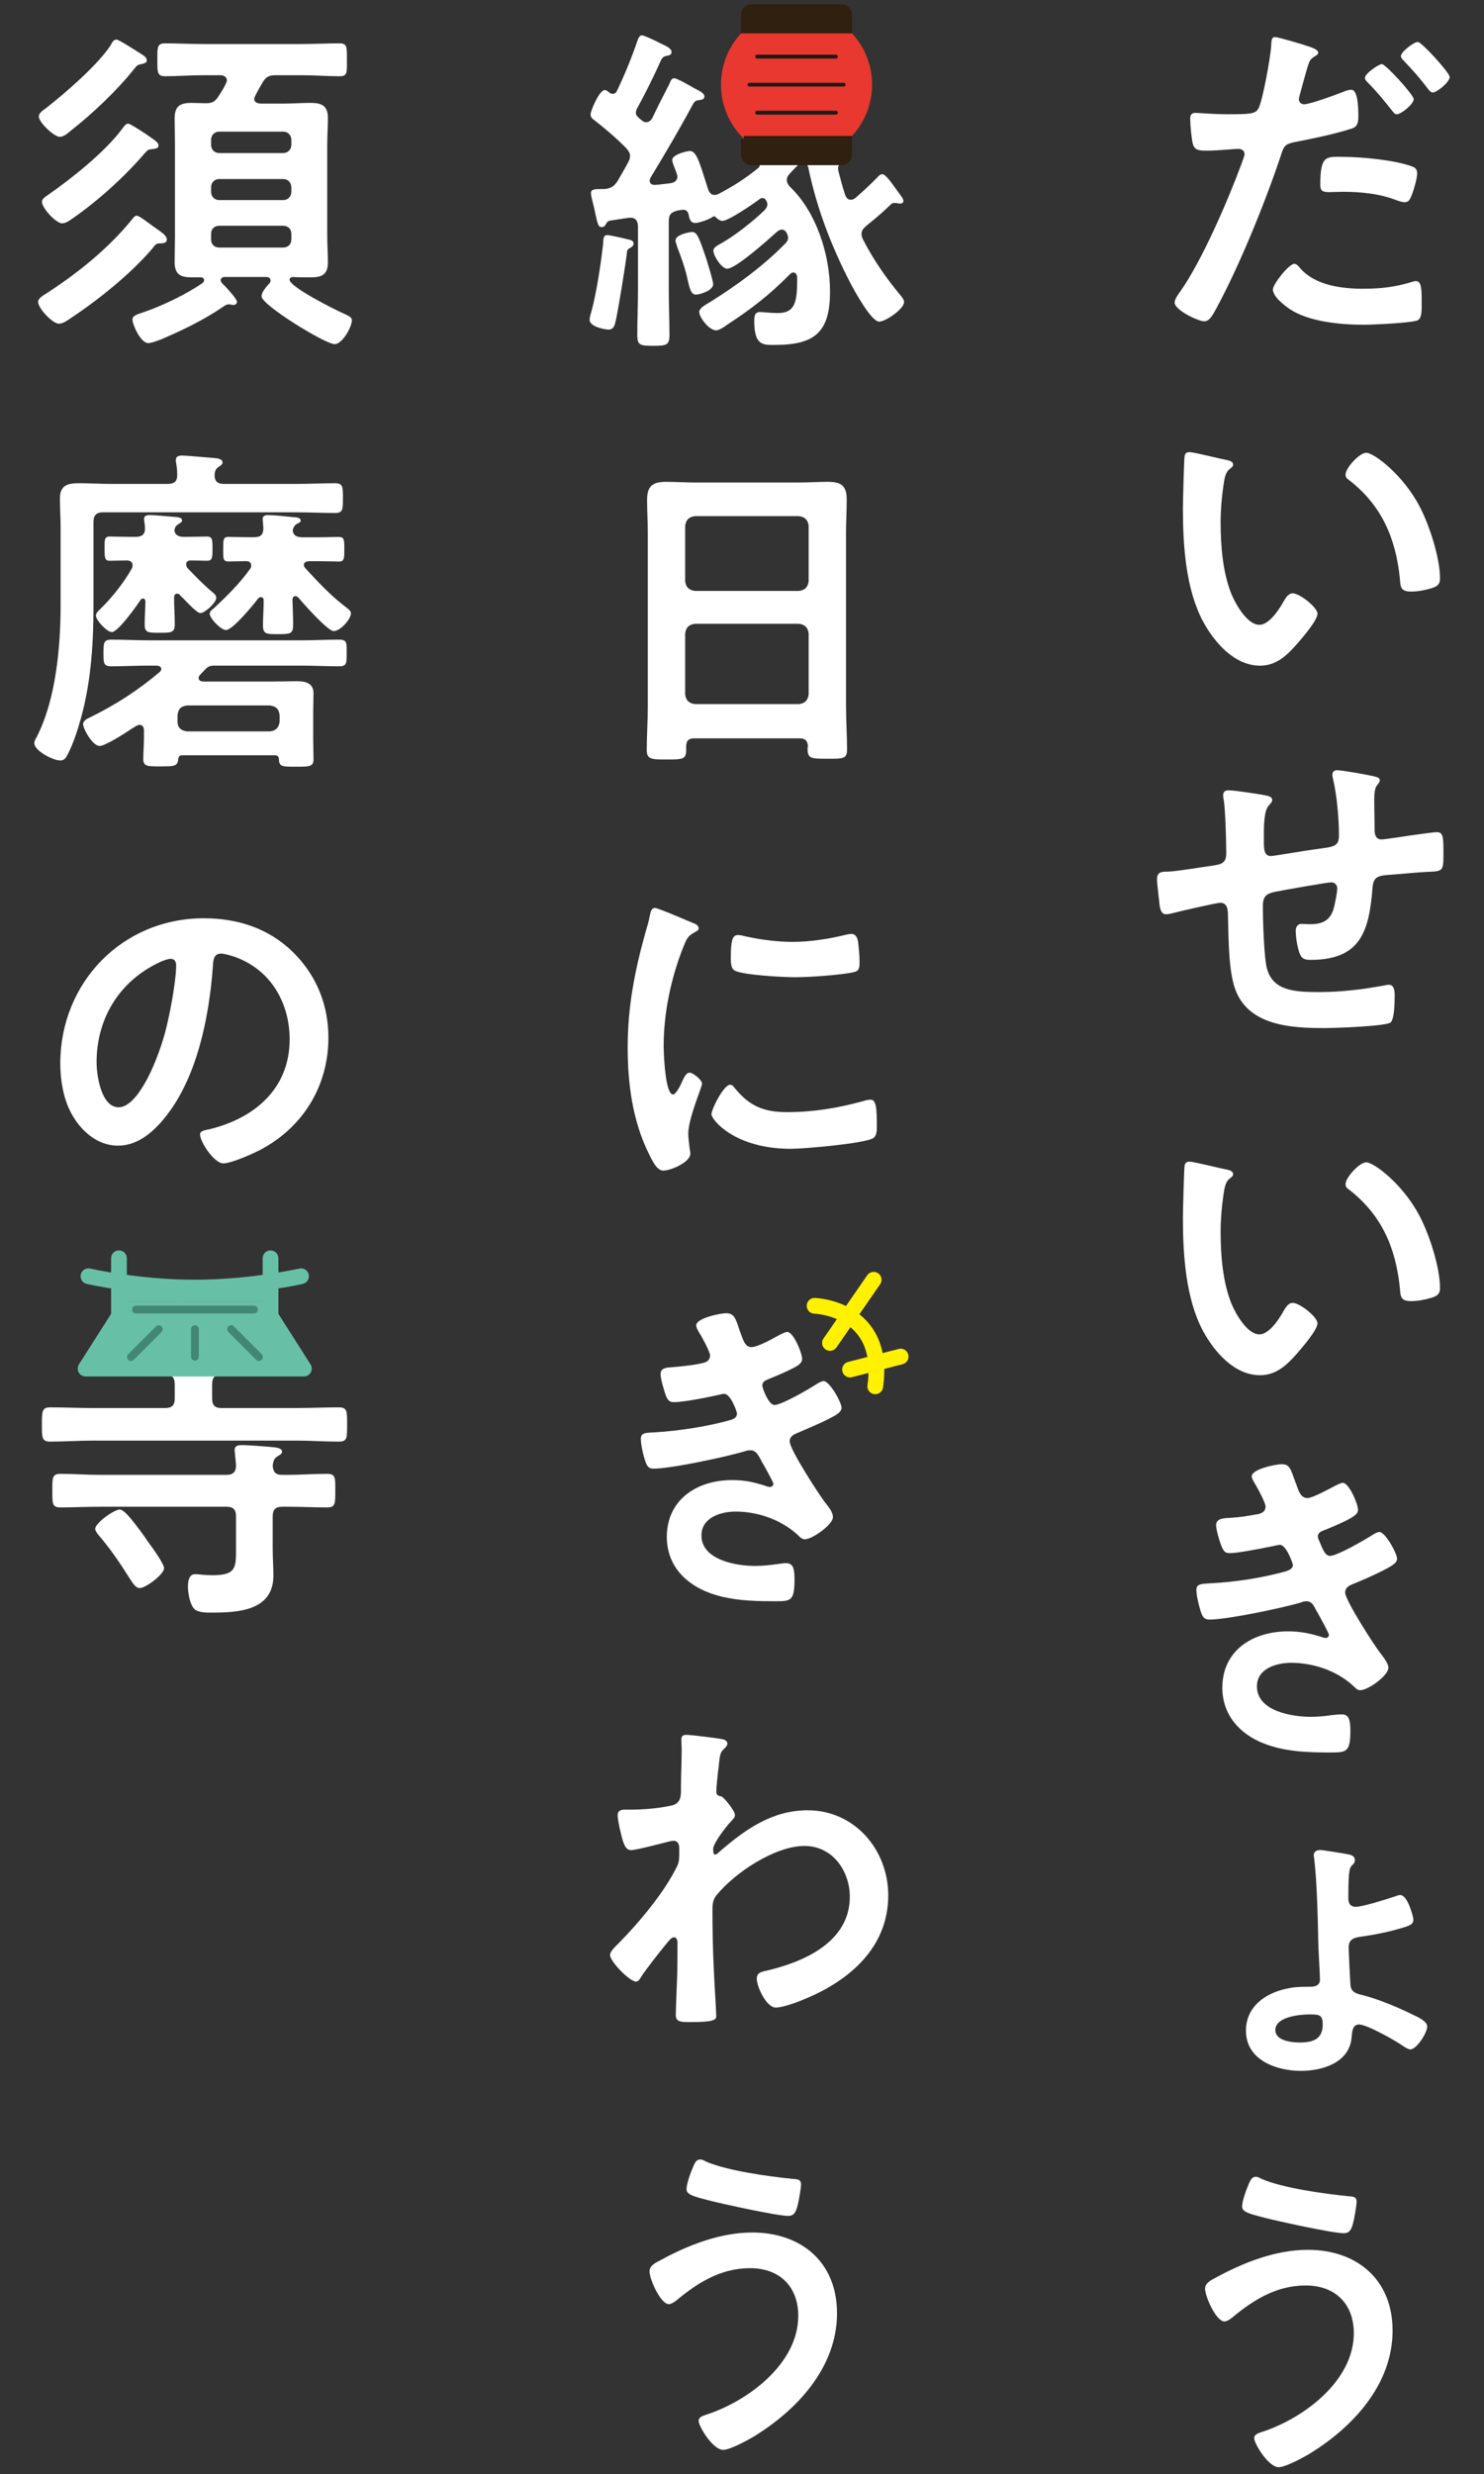
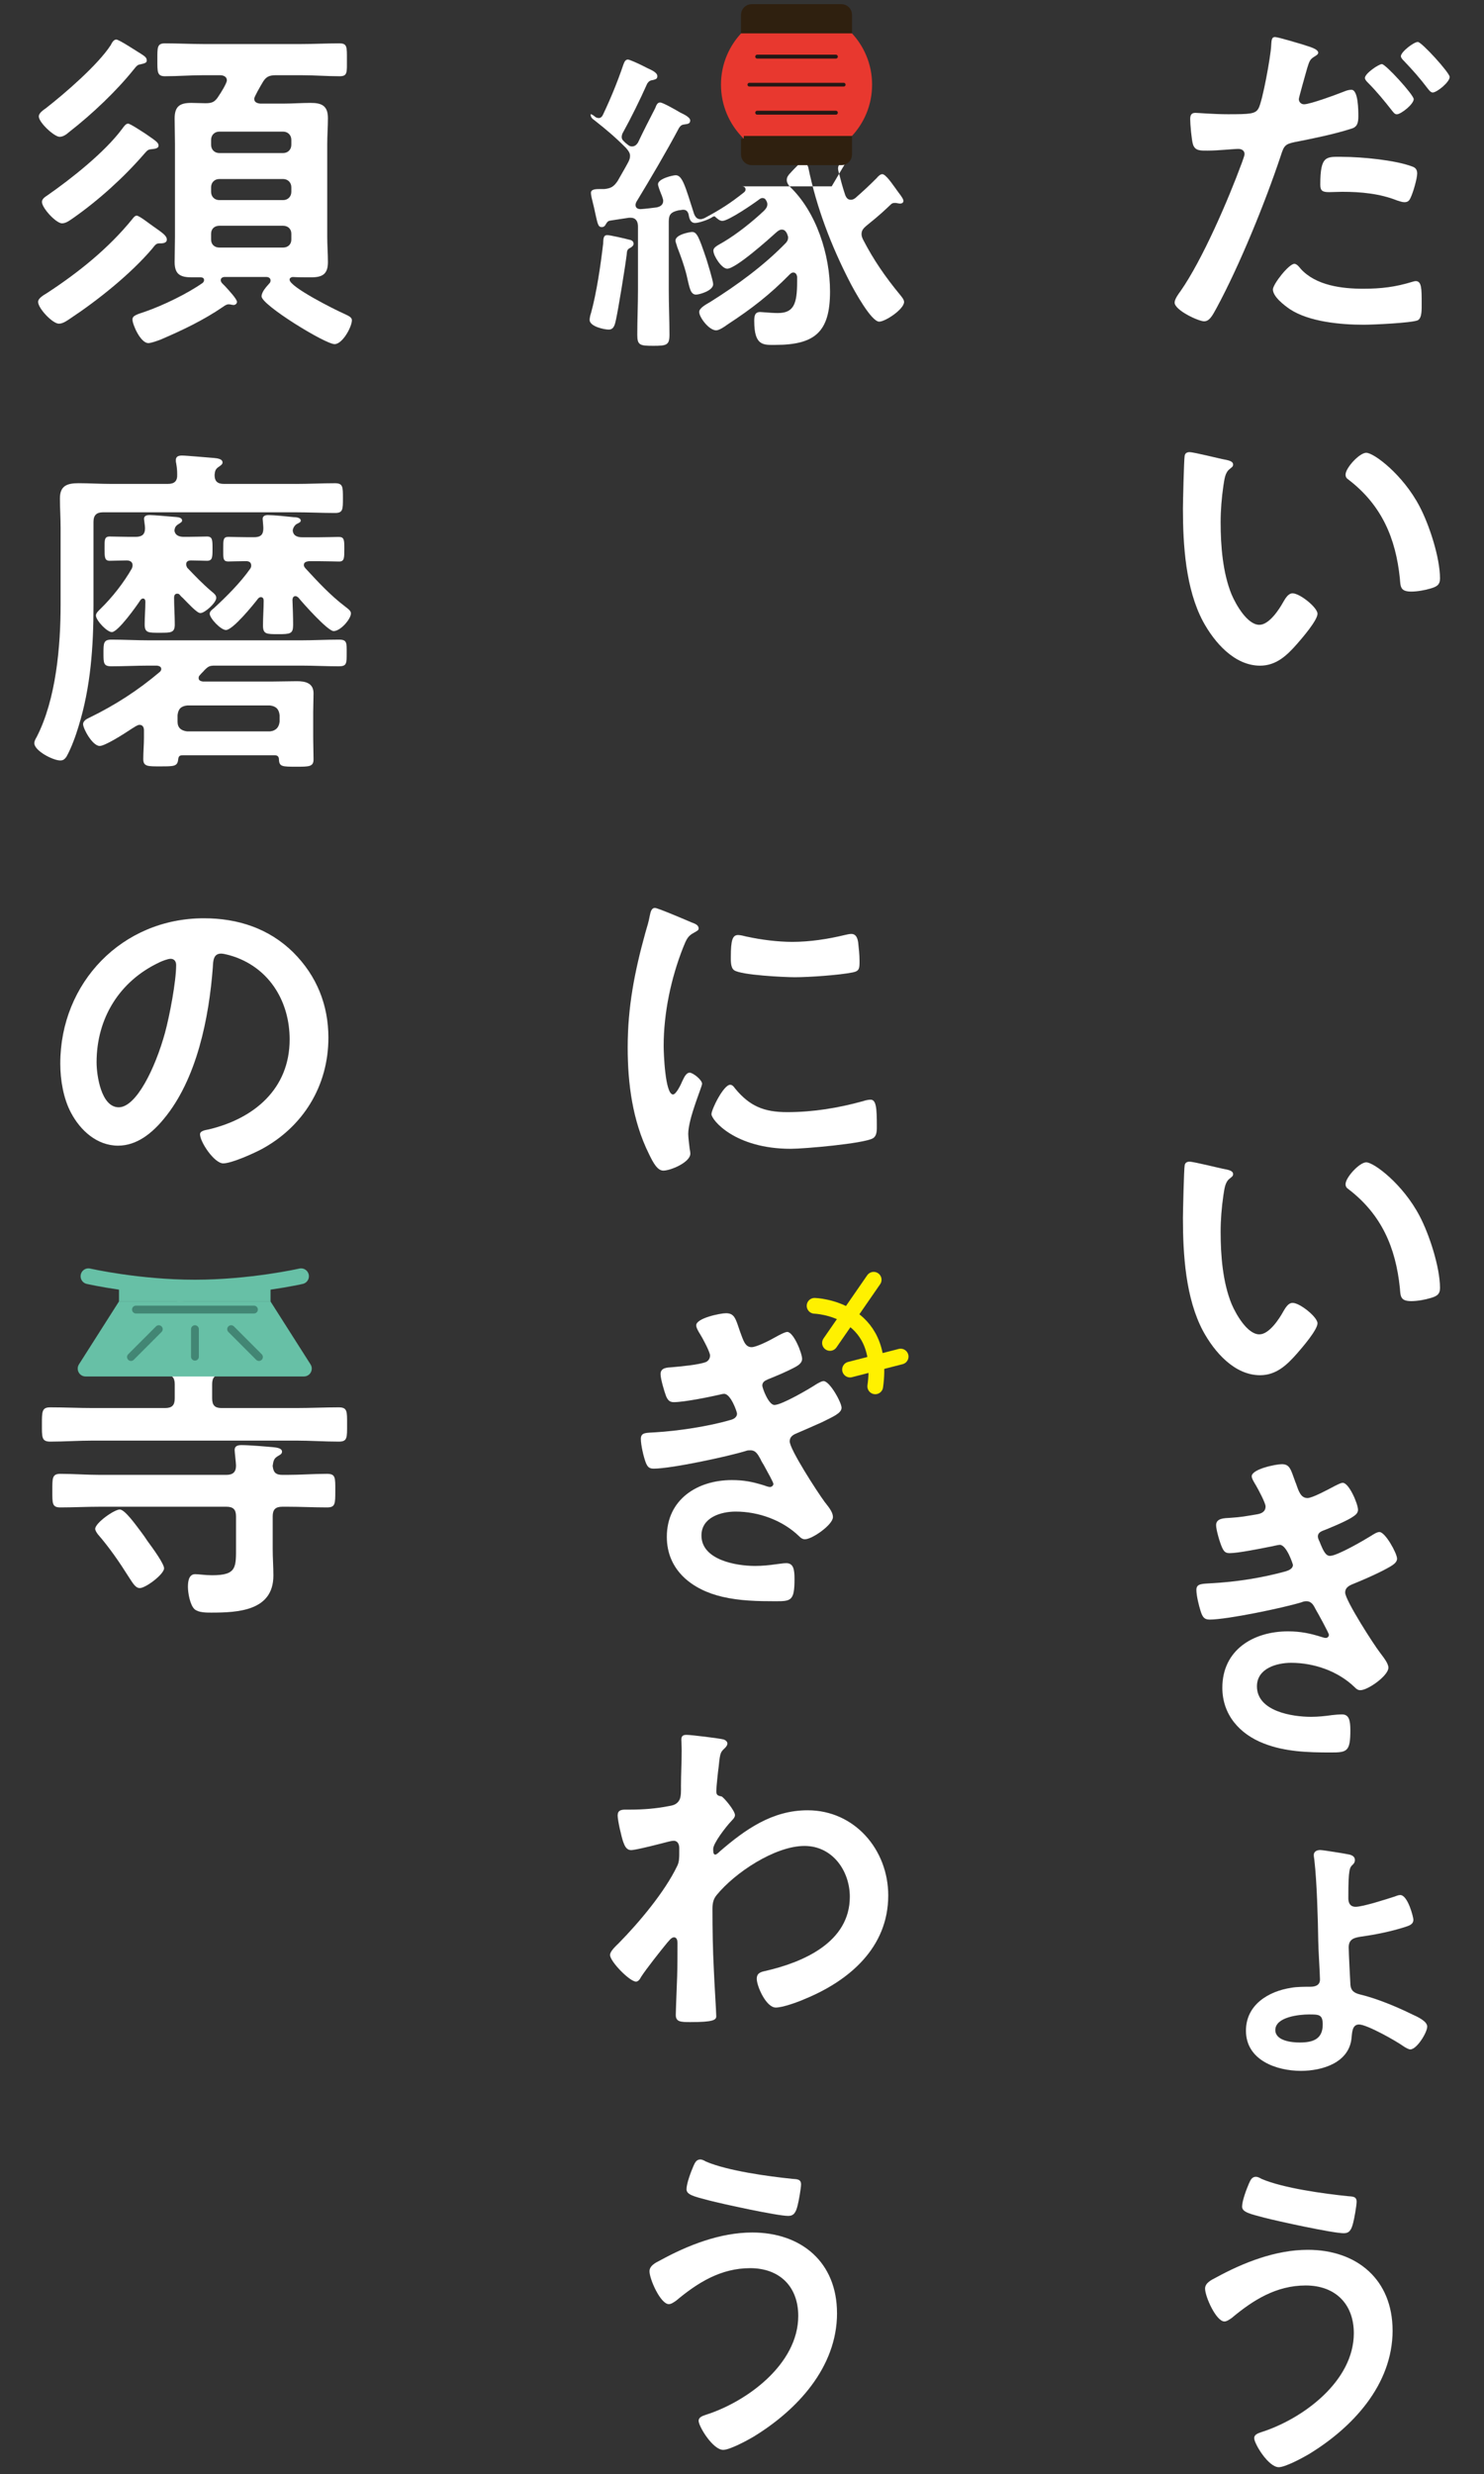
<svg xmlns="http://www.w3.org/2000/svg" id="_レイヤー_2" data-name="レイヤー 2" viewBox="0 0 535 891.57">
  <rect x="0" y="0" width="535" height="891.57" fill="#333333" stroke="none" />
  <defs>
    <style>
      .cls-1, .cls-2, .cls-3, .cls-4, .cls-5, .cls-6 {
        fill: none;
      }

      .cls-2 {
        stroke-width: 1.42px;
      }

      .cls-2, .cls-3 {
        stroke: #231815;
      }

      .cls-2, .cls-3, .cls-4, .cls-7, .cls-8, .cls-5, .cls-6 {
        stroke-linecap: round;
      }

      .cls-2, .cls-3, .cls-4, .cls-8 {
        stroke-miterlimit: 10;
      }

      .cls-9 {
        fill: #67c0a6;
      }

      .cls-10 {
        fill: #fff;
      }

      .cls-11 {
        fill: #e8382f;
      }

      .cls-3 {
        stroke-width: 1.34px;
      }

      .cls-4 {
        stroke: #fff100;
      }

      .cls-4, .cls-5 {
        stroke-width: 5.67px;
      }

      .cls-7 {
        fill: #2d6557;
      }

      .cls-7, .cls-5, .cls-6 {
        stroke-linejoin: round;
      }

      .cls-7, .cls-6 {
        stroke: #428674;
        stroke-width: 2.83px;
      }

      .cls-8 {
        fill: #2f200f;
        stroke: #2f200f;
        stroke-width: 2px;
      }

      .cls-5 {
        stroke: #67c0a6;
      }
    </style>
  </defs>
  <g id="_レイヤー_7" data-name="レイヤー 7">
    <rect class="cls-1" width="535" height="891.57" />
  </g>
  <g id="_整理イラスト" data-name="整理イラスト">
    <g>
      <g>
        <path class="cls-10" d="m470.62,16.37c1.12.37,4.61,1.25,4.61,2.62,0,.62-.75,1-1.12,1.25-1.87,1.12-2,1.62-2.87,4.37-.37,1.37-2.99,10.48-2.99,11.1,0,1.12.87,1.87,1.87,1.87,2.25,0,11.97-3.62,14.47-4.61.87-.37,1.75-.62,2.62-.62,2.49,0,2.49,7.61,2.49,9.48,0,2.12-.25,3.87-2.37,4.49-6.11,2-14.09,3.62-20.46,4.86-3.62.75-3.99,1.37-5.11,4.86-5.61,16.84-14.84,39.54-23.2,55-1.62,2.99-2.62,4.74-4.49,4.74-2,0-10.6-3.99-10.6-6.74,0-1.25,1.37-3.12,2.12-4.12,7.86-11.23,17.21-32.93,22.08-46.15.25-.75,1-2.62,1-3.24,0-1.25-1-1.87-2.25-1.87-1.75,0-7.23.62-11.1.62-2.49,0-4.49.12-5.24-2.25-.5-1.62-1-7.23-1-9.11,0-1.37.37-2.25,1.87-2.25,1.12,0,6.36.5,11.72.5,7.98,0,9.85-.12,10.98-2,1.5-2.5,4.49-19.08,4.62-22.7.12-1.87.12-3.12,1.37-3.12,1.12,0,9.35,2.49,10.98,2.99Zm-1.75,80.45c5.49,6.11,14.97,7.23,22.58,7.23,6.49,0,11.6-.62,17.71-2.5.37-.12.87-.25,1.25-.25,2.12,0,2.12,2.87,2.12,7.86,0,2.49.12,5.36-1.37,6.24-2.25,1-16.34,1.62-19.46,1.62-8.23,0-19.71-1-26.69-5.61-2-1.37-6.11-4.49-6.11-7.11,0-1.87,5.74-9.23,7.73-9.23.87,0,1.75,1.12,2.25,1.75Zm15.22-40.29c6.61,0,18.83,1.12,25.07,3.49,1.12.37,1.75,1.12,1.75,2.49,0,1.87-1.5,6.98-2.37,8.73-.5,1.12-1,1.62-2.25,1.62-.87,0-1.75-.37-2.62-.62-6.24-2.49-13.1-3.12-19.83-3.12-1.62,0-3.12.12-4.74.12-2.49,0-3.12-.62-3.12-2.74,0-10.73,2.25-9.98,8.11-9.98Zm25.57-20.83c0,1.87-4.61,5.49-6.11,5.49-.75,0-1.25-.75-1.75-1.37-2.74-3.49-5.49-6.86-8.61-9.98-.37-.37-1.12-1.12-1.12-1.75,0-1.62,4.99-4.99,6.11-4.99,1.37,0,11.47,11.1,11.47,12.6Zm12.97-7.98c0,1.87-4.61,5.61-6.11,5.61-.75,0-1.37-.87-1.87-1.5-2.62-3.49-5.49-6.73-8.61-9.98-.37-.37-1-1-1-1.62,0-1.5,4.61-5.11,6.11-5.11,1.37,0,11.47,11.1,11.47,12.6Z" />
        <path class="cls-10" d="m441.81,165.66c1,.25,2.74.5,2.74,1.75,0,.75-.5,1-1.25,1.62-1.75,1.37-1.87,3.87-2.25,5.99-.62,4.37-1,8.73-1,13.22,0,8.36.75,18.21,3.99,26.07,1.5,3.49,5.61,10.85,9.98,10.85,3.49,0,7.11-5.49,8.61-8.23.75-1.25,1.75-3.12,3.37-3.12,2.62,0,8.98,5.11,8.98,7.36,0,2.37-5.61,8.86-7.36,10.85-3.62,4.12-7.48,7.86-13.35,7.86-9.23,0-16.46-8.36-20.58-15.96-6.24-11.72-7.23-27.44-7.23-40.66,0-2,.37-17.84.62-18.96.12-1,.87-1.37,1.75-1.37,1.62,0,10.85,2.37,12.97,2.74Zm50.76-2.49c2.74,0,13.22,7.86,19.21,19.33,3.49,6.61,7.36,18.46,7.36,25.94,0,2.37-1.25,2.99-3.37,3.62-2,.62-4.86,1.12-6.98,1.12-3.99,0-3.87-1.75-4.12-4.74-1.5-14.59-6.61-26.44-18.46-35.55-.75-.5-1.12-1-1.12-1.87,0-2.37,4.99-7.86,7.48-7.86Z" />
-         <path class="cls-10" d="m457.03,286.77c.75.25,1.62.62,1.62,1.5,0,.75-.75,1.5-1.25,2-1.62,1.87-1.75,6.49-1.75,10.1v3.37c0,1.87,0,4.74,2.49,4.74,1.12,0,13.35-2.12,15.59-2.37,6.86-1,8.98-.75,8.98-5.11,0-5.86-.75-14.59-2.12-20.21-.12-.5-.25-1.12-.25-1.62,0-1.12.75-1.62,1.75-1.62,1.62,0,10.85,1.62,12.85,2.12.87.25,2.49.37,2.49,1.5,0,.75-.75,1.5-1.12,2-1,1.37-.87,4.62-.87,6.24,0,3.24.12,6.36.12,9.6,0,1.62.37,3.49,2.49,3.49,1,0,8.36-1.12,9.98-1.37,2-.25,8.36-1.25,9.98-1.25,2.37,0,2.37,1.87,2.37,8.48,0,5.86-.5,5.61-6.49,5.86-2.25.12-5.24.37-9.35.75-6.98.62-9.35,0-9.73,4.99-1.25,15.59-4.24,25.94-22.33,25.94-1.25,0-2.37-.12-3.24-1-1.37-1.75-2.12-7.23-2.12-9.48,0-1.25.62-2.49,2-2.49,1,0,2.12.12,3.12.12,4.24,0,7.11-1.12,8.48-5.36.5-1.62,1.37-6.11,1.37-7.61,0-1.25-1-2.12-2.12-2.12-1.5,0-17.59,2.87-20.08,3.37-3.24.62-4.61,1.62-4.61,5.11,0,4.74.37,18.71,1.5,22.7,2.25,7.98,10.1,8.36,18.83,8.36,8.11,0,16.09-1,24.07-2.5.37-.12.75-.12,1.12-.12,1.75,0,2,2.24,2,3.62,0,2,0,8.73-1.5,9.98-1.87,1.37-20.46,2-23.7,2-12.6,0-28.69-.87-32.8-15.59-2-7.23-1.87-17.71-2.12-25.44,0-1.87-.37-4.12-2.74-4.12-1.37,0-15.47,3.24-17.71,3.87-.5.12-1.25.25-1.87.25-1.87,0-2.25-2-2.49-4.99-.12-.62-.12-1.37-.25-2.12-.12-1.37-.5-4.12-.5-5.49,0-2.74,1.75-2.74,3.87-2.74,3.37-.12,12.1-1.62,15.84-2.12,2.99-.5,5.24-.62,5.24-4.37,0-4.61-.25-14.72-.87-19.21-.12-.5-.25-1.25-.25-1.75,0-1.37.75-1.87,2-1.87,2.12,0,11.97,1.5,14.09,2Z" />
        <path class="cls-10" d="m441.81,421.35c1,.25,2.74.5,2.74,1.75,0,.75-.5,1-1.25,1.62-1.75,1.37-1.87,3.87-2.25,5.99-.62,4.37-1,8.73-1,13.22,0,8.36.75,18.21,3.99,26.07,1.5,3.49,5.61,10.85,9.98,10.85,3.49,0,7.11-5.49,8.61-8.23.75-1.25,1.75-3.12,3.37-3.12,2.62,0,8.98,5.11,8.98,7.36,0,2.37-5.61,8.86-7.36,10.85-3.62,4.12-7.48,7.86-13.35,7.86-9.23,0-16.46-8.36-20.58-15.96-6.24-11.72-7.23-27.44-7.23-40.66,0-2,.37-17.84.62-18.96.12-1,.87-1.37,1.75-1.37,1.62,0,10.85,2.37,12.97,2.74Zm50.76-2.49c2.74,0,13.22,7.86,19.21,19.33,3.49,6.61,7.36,18.46,7.36,25.94,0,2.37-1.25,2.99-3.37,3.62-2,.62-4.86,1.12-6.98,1.12-3.99,0-3.87-1.75-4.12-4.74-1.5-14.59-6.61-26.44-18.46-35.55-.75-.5-1.12-1-1.12-1.87,0-2.37,4.99-7.86,7.48-7.86Z" />
        <path class="cls-10" d="m467.13,534.35c1,2.87,1.75,5.49,4.24,5.49,1.75,0,7.73-3.24,9.6-4.24.87-.38,2.25-1.25,3.12-1.25,2.25,0,5.49,7.61,5.49,9.73,0,1.5-1.5,2.25-2.62,2.99-2.87,1.62-5.99,2.87-8.98,4.12-1.25.5-2.87.87-2.87,2.5,0,.62.37,1.37.62,1.87,1.37,3.49,2.25,5.11,3.74,5.11,2.62,0,12.22-5.61,14.84-7.23.75-.5,2.12-1.37,2.99-1.37,2.12,0,6.36,7.73,6.36,9.6s-2.74,2.99-5.24,4.37c-3.24,1.62-6.61,3.12-9.98,4.49-1.5.62-3.49,1.25-3.49,3.37,0,2.74,10.35,18.83,12.6,21.7,1,1.37,2.99,3.74,2.99,5.36,0,2.87-7.36,8.11-10.1,8.11-.87,0-1.37-.37-2-1-5.99-5.86-14.72-8.86-22.95-8.86-5.24,0-12.35,2-12.35,8.48,0,8.98,12.72,10.98,19.46,10.98,2.62,0,4.99-.25,7.61-.62,1-.12,2.49-.25,3.62-.25,2.49,0,2.99,2.12,2.99,5.74,0,7.73-1.25,7.98-7.11,7.98-8.11,0-16.46-.25-24.07-3.24-8.73-3.37-14.97-10.35-14.97-20.08,0-13.59,11.1-20.33,23.7-20.33,4.49,0,8.11.75,12.35,2.12.37.12.87.25,1.25.25.62,0,1.12-.5,1.12-1.12s-3.99-7.86-4.74-9.11c-.75-1.5-1.5-2.99-3.37-2.99-.75,0-1.12.12-1.75.37-6.49,2-26.82,6.24-33.18,6.24-2.12,0-2.62-1.25-3.24-3.12-.62-2-1.5-5.49-1.5-7.61,0-2.37,2.25-2.12,5.49-2.37,8.98-.5,17.84-1.87,26.57-4.24,1.25-.37,2.74-1,2.74-2.37,0-.25-2.25-7.23-4.74-7.23-.62,0-2.99.62-3.87.75-3.12.62-11.23,2.25-14.22,2.25-1.62,0-2.12-.75-2.74-2.12-.75-1.62-2.12-6.24-2.12-7.98,0-2.62,3.24-2.49,4.99-2.62,4.12-.25,5.74-.62,9.6-1.25,1.62-.25,3.24-.87,3.24-2.87,0-1.25-2.74-6.36-3.49-7.61-.5-.87-1.5-2.37-1.5-3.24,0-2.62,8.73-4.37,10.85-4.37,2.99,0,3.24,2,4.99,6.73Z" />
        <path class="cls-10" d="m475.98,666.68c1.12,0,9.35,1.37,10.48,1.62,1,.25,2,.75,2,2,0,.62-.25,1.12-.75,1.62-1.12,1-1.62,1.5-1.62,11.72,0,.5-.25,3.49,2.62,3.49,2.62,0,11.1-2.74,13.84-3.62.75-.25,1.5-.62,2.25-.62,2.74,0,4.74,7.98,4.74,8.86,0,1.75-1.5,2.12-2.87,2.62-5.11,1.62-10.48,2.74-15.84,3.49-2.37.37-4.61.75-4.61,3.87,0,1.62.5,11.72.62,13.47.12,2.12,1.37,2.99,3.37,3.49,6.24,1.5,13.1,4.37,18.96,7.23,1.62.75,5.36,2.37,5.36,4.37,0,2.12-3.74,8.23-6.11,8.23-.62,0-1.62-.62-2.25-1-2.74-2-13.35-7.98-16.21-7.98-2.62,0-2.49,3.12-2.74,5.11-1,8.73-10.6,11.6-18.21,11.6-8.86,0-19.83-3.87-19.83-14.47,0-9.35,8.11-14.22,16.34-15.47,2-.37,4.86-.37,6.86-.37,1.75,0,3.49-.5,3.49-2.62,0-1.62-.62-11.47-.62-13.72-.12-8.11-.5-21.45-1.37-28.94,0-.5-.25-1.62-.25-2.12,0-1.37,1.12-1.87,2.37-1.87Zm-16.21,64.86c0,3.87,5.86,4.49,8.73,4.49,4.74,0,8.36-1.12,8.36-6.49,0-3.62-1.37-3.62-4.99-3.62-3.37,0-12.1.87-12.1,5.61Z" />
        <path class="cls-10" d="m502.05,839.8c0,19.58-14.47,35.05-30.31,44.65-2.12,1.25-8.36,4.62-10.73,4.62-3.74,0-8.86-8.48-8.86-10.48,0-1.25,1.37-1.75,2.49-2.12,14.97-4.74,33.43-18.33,33.43-35.67,0-10.6-6.73-17.21-17.34-17.21s-18.96,5.24-26.69,11.72c-.75.5-1.75,1.25-2.62,1.25-2.99,0-6.98-8.98-6.98-11.85,0-2,2.25-3.12,3.74-3.87,9.98-5.49,21.7-10.1,33.3-10.1,17.71,0,30.56,10.73,30.56,29.06Zm-51.76-53.01c.5-1.12,1-2.37,2.49-2.37.62,0,1.37.37,2,.75,7.86,3.37,22.58,5.36,31.18,6.24,1.75.12,3.12.12,3.12,2,0,1.37-.87,6.24-1.25,7.61-.62,2.49-1.37,3.74-3.37,3.74-3.99,0-23.95-4.37-28.69-5.61-5.24-1.37-7.98-2-7.98-3.99,0-2.12,1.62-6.36,2.49-8.36Z" />
      </g>
      <g>
-         <path class="cls-10" d="m226.67,86.34c.87.12,1.75.5,1.75,1.5,0,.62-.5,1-1,1.37-1.37.62-1.37,1.12-1.5,2.62-.5,4.12-2.99,19.46-3.87,23.45-.37,1.5-.62,3.49-2.62,3.49-1.62,0-6.86-1.12-6.86-3.49,0-.62.25-1.87.5-2.49,2-7.23,3.49-17.34,4.37-24.95.12-1.37-.12-3.12,1.5-3.12.87,0,6.49,1.25,7.73,1.62Zm78.33-27.94c-1.5,0-2.87.62-2.87,2.37,0,.37.12.62.12.87.75,2.87,1.5,5.86,2.49,8.73.37.87.87,1.62,2,1.62.62,0,1.12-.25,1.62-.62,3.24-2.87,4.74-4.24,7.73-7.23.5-.62,1.25-1.37,2-1.37,1.25,0,3.74,3.74,4.49,4.74.12.12.37.5.62.87.87,1.25,2.49,3.12,2.49,3.99,0,.75-.62,1-1.25,1-.25,0-.62-.12-.87-.12-.37-.12-.62-.12-1-.12-.5,0-1,.12-1.37.5-2.12,2-3.74,3.62-8.86,7.73-1,.87-1.75,1.62-1.75,2.99,0,.75.25,1.37.62,2.12,3.74,7.23,7.98,13.35,13.22,19.71.5.62,1.5,1.75,1.5,2.62,0,2.62-6.74,7.11-8.98,7.11-2.87,0-8.98-11.23-10.35-13.84-6.86-13.22-12.22-27.19-15.22-41.78-.37-1-.62-1.5-1.75-1.75-1,.12-1.5.5-2.25,1.25-.87.87-1.87,1.87-2.74,2.87-.62.75-1,1.25-1,2.25,0,.87.5,1.62,1,2.25,9.73,9.23,14.59,24.7,14.59,37.92,0,14.47-5.36,19.21-19.71,19.21-4.24,0-7.61.5-7.61-8.61,0-1.62.12-3.24,2.12-3.24.62,0,1.25.12,1.75.12,1.25.12,3.37.25,4.61.25,5.74,0,6.98-3.24,6.98-11.23v-1.87c-.12-.75-.5-1.5-1.37-1.5-.5,0-.87.25-1.25.62-7.23,7.36-13.84,12.47-22.45,18.09-1,.75-2.99,2.12-4.12,2.12-2.62,0-6.11-4.74-6.11-6.61,0-1.5,2.74-2.87,3.99-3.62,9.73-6.11,19.33-13.1,27.31-21.33.5-.62.75-1.12.75-1.87,0-.37-.12-.75-.25-1l-.12-.37c-.37-.75-.87-1.5-1.87-1.5-.75,0-1.25.37-1.87.87-2.74,2.49-14.72,13.22-17.84,13.22-2,0-4.99-4.62-4.99-6.49,0-1.25,1.5-1.87,3.62-3.12,4.86-2.87,10.48-7.36,14.59-11.23.62-.62,1.25-1.37,1.25-2.37,0-.75-.37-1.37-.87-2-.37-.12-.5-.25-.87-.25s-.62.12-.87.25c-2.12,1.62-11.35,7.98-13.6,7.98-1,0-1.75-.75-2.49-1.37-.12-.25-.25-.25-.5-.25s-.5.12-.62.25c-1.25.87-4.74,2.12-6.24,2.12-1.75,0-2.12-1.75-2.37-3.24-.37-1.12-1-1.62-2.25-1.5-.5.12-1.12.12-1.62.25-2.49.62-3.24,1.5-3.24,3.99v24.57c0,5.49.25,10.85.25,16.21,0,3.74-1,3.99-5.86,3.99s-5.74-.25-5.74-3.99c0-5.36.25-10.73.25-16.21v-22.83c0-1.75-.75-3.12-2.62-3.12h-.62c-2.25.37-4.37.62-6.61,1-.87.12-1.12.37-1.62,1.12-.37.75-.75,1.25-1.62,1.25-1.37,0-1.5-1.5-2.37-5.24-.25-1.37-.75-3.24-1.25-5.36-.12-.5-.25-1.25-.25-1.75,0-1.25,1.5-1.37,3.37-1.37h1.5c2.37-.25,3.37-.87,4.74-2.87,1.25-2.25,2.62-4.49,3.87-6.86.37-.75.62-1.37.62-2.25,0-1.12-.75-2-1.5-2.87-3.87-3.87-6.98-6.49-11.23-9.85-.87-.62-1.5-1.12-1.5-2.25s3.12-8.73,5.11-8.73c.62,0,1.25.62,1.75,1,.37.25.75.37,1.25.37.62,0,1.12-.5,1.37-1,2.87-5.99,5.36-12.1,7.48-18.33.37-1,.75-1.75,1.62-1.75.62,0,3.87,1.5,5.86,2.5.62.37,1.25.62,1.5.75,1,.5,3.24,1.37,3.24,2.74,0,1-.62,1.12-1.5,1.37-1,.12-1.5.37-2.12,1.25-2.74,6.11-5.74,12.22-8.98,18.08-.12.37-.25.75-.25,1.25,0,.62.25,1,.75,1.5.37.37.75.75,1.12,1,.62.5,1,.87,1.87.87,1,0,1.62-.62,2.12-1.37,2-4.24,4.12-8.36,6.24-12.47.37-1,.75-2,1.75-2s5.99,2.87,7.23,3.62c1,.5,3.62,1.62,3.62,2.87s-1.12,1.25-1.75,1.37c-1.25.12-1.62.37-2.25,1.25-4.86,9.1-10.1,17.96-15.47,26.82-.12.37-.25.62-.25,1,0,1.12.87,1.5,1.87,1.5,1.87-.12,3.74-.37,5.74-.62,1.25-.25,2.37-.87,2.37-2.37,0-.37-.12-.75-.25-1.12-.12-.37-.25-.87-.5-1.37-.5-1.25-1.12-2.87-1.12-3.49,0-2,5.36-3.24,6.36-3.24,2.37,0,3.37,3.62,6.61,13.84.37,1,1,2,2.25,2,.62,0,.87-.12,1.5-.37,5.61-2.99,9.35-5.36,14.34-9.35.25-.25.5-.5.5-1,0-.87-.75-1.12-1.37-1.12h-.87,33.3Zm-54.01,47.77c-2.12,0-2.37-2.37-3.49-7.11-.87-3.49-2.12-6.86-3.37-10.1-.12-.62-.62-1.75-.62-2.25,0-2.25,5.36-3.12,5.99-3.12,1.75,0,2.49,1.87,5.11,9.6.5,1.62,2.49,7.98,2.49,9.23,0,2.37-4.99,3.74-6.11,3.74Z" />
-         <path class="cls-10" d="m288.29,266.07h-38.04c-2,0-2.87.87-2.87,2.87v1.25c0,3.49-1.25,3.49-7.11,3.49-5.36,0-7.11,0-7.11-3.37,0-5.24.37-10.48.37-15.59v-62.74c0-3.99-.25-7.86-.25-11.85,0-4.99,2-6.49,6.86-6.49,3.62,0,7.23.25,10.98.25h36.42c3.62,0,7.23-.25,10.85-.25,4.74,0,6.86,1.25,6.86,6.36,0,3.99-.25,7.98-.25,11.97v62.49c0,5.24.37,10.35.37,15.59,0,3.49-1.5,3.37-7.11,3.37s-7.11,0-7.11-3.37c0-.37,0-.75.12-1.12-.12-2-1-2.87-2.99-2.87Zm-.25-53.13c2.12-.25,3.24-1.37,3.49-3.49v-19.96c-.25-2.12-1.37-3.24-3.49-3.49h-37.54c-2.12.25-3.24,1.37-3.49,3.49v19.96c.25,2.12,1.37,3.24,3.49,3.49h37.54Zm-41.03,37.29c.25,2.12,1.37,3.24,3.49,3.49h37.54c2.12-.25,3.24-1.37,3.49-3.49v-21.95c-.25-2.12-1.37-3.24-3.49-3.49h-37.54c-2.12.25-3.24,1.37-3.49,3.49v21.95Z" />
+         <path class="cls-10" d="m226.67,86.34c.87.12,1.75.5,1.75,1.5,0,.62-.5,1-1,1.37-1.37.62-1.37,1.12-1.5,2.62-.5,4.12-2.99,19.46-3.87,23.45-.37,1.5-.62,3.49-2.62,3.49-1.62,0-6.86-1.12-6.86-3.49,0-.62.25-1.87.5-2.49,2-7.23,3.49-17.34,4.37-24.95.12-1.37-.12-3.12,1.5-3.12.87,0,6.49,1.25,7.73,1.62Zm78.33-27.94c-1.5,0-2.87.62-2.87,2.37,0,.37.12.62.12.87.75,2.87,1.5,5.86,2.49,8.73.37.87.87,1.62,2,1.62.62,0,1.12-.25,1.62-.62,3.24-2.87,4.74-4.24,7.73-7.23.5-.62,1.25-1.37,2-1.37,1.25,0,3.74,3.74,4.49,4.74.12.12.37.5.62.87.87,1.25,2.49,3.12,2.49,3.99,0,.75-.62,1-1.25,1-.25,0-.62-.12-.87-.12-.37-.12-.62-.12-1-.12-.5,0-1,.12-1.37.5-2.12,2-3.74,3.62-8.86,7.73-1,.87-1.75,1.62-1.75,2.99,0,.75.25,1.37.62,2.12,3.74,7.23,7.98,13.35,13.22,19.71.5.62,1.5,1.75,1.5,2.62,0,2.62-6.74,7.11-8.98,7.11-2.87,0-8.98-11.23-10.35-13.84-6.86-13.22-12.22-27.19-15.22-41.78-.37-1-.62-1.5-1.75-1.75-1,.12-1.5.5-2.25,1.25-.87.87-1.87,1.87-2.74,2.87-.62.75-1,1.25-1,2.25,0,.87.5,1.62,1,2.25,9.73,9.23,14.59,24.7,14.59,37.92,0,14.47-5.36,19.21-19.71,19.21-4.24,0-7.61.5-7.61-8.61,0-1.62.12-3.24,2.12-3.24.62,0,1.25.12,1.75.12,1.25.12,3.37.25,4.61.25,5.74,0,6.98-3.24,6.98-11.23v-1.87c-.12-.75-.5-1.5-1.37-1.5-.5,0-.87.25-1.25.62-7.23,7.36-13.84,12.47-22.45,18.09-1,.75-2.99,2.12-4.12,2.12-2.62,0-6.11-4.74-6.11-6.61,0-1.5,2.74-2.87,3.99-3.62,9.73-6.11,19.33-13.1,27.31-21.33.5-.62.75-1.12.75-1.87,0-.37-.12-.75-.25-1l-.12-.37c-.37-.75-.87-1.5-1.87-1.5-.75,0-1.25.37-1.87.87-2.74,2.49-14.72,13.22-17.84,13.22-2,0-4.99-4.62-4.99-6.49,0-1.25,1.5-1.87,3.62-3.12,4.86-2.87,10.48-7.36,14.59-11.23.62-.62,1.25-1.37,1.25-2.37,0-.75-.37-1.37-.87-2-.37-.12-.5-.25-.87-.25s-.62.12-.87.25c-2.12,1.62-11.35,7.98-13.6,7.98-1,0-1.75-.75-2.49-1.37-.12-.25-.25-.25-.5-.25s-.5.12-.62.25c-1.25.87-4.74,2.12-6.24,2.12-1.75,0-2.12-1.75-2.37-3.24-.37-1.12-1-1.62-2.25-1.5-.5.12-1.12.12-1.62.25-2.49.62-3.24,1.5-3.24,3.99v24.57c0,5.49.25,10.85.25,16.21,0,3.74-1,3.99-5.86,3.99s-5.74-.25-5.74-3.99c0-5.36.25-10.73.25-16.21v-22.83c0-1.75-.75-3.12-2.62-3.12h-.62c-2.25.37-4.37.62-6.61,1-.87.12-1.12.37-1.62,1.12-.37.75-.75,1.25-1.62,1.25-1.37,0-1.5-1.5-2.37-5.24-.25-1.37-.75-3.24-1.25-5.36-.12-.5-.25-1.25-.25-1.75,0-1.25,1.5-1.37,3.37-1.37h1.5c2.37-.25,3.37-.87,4.74-2.87,1.25-2.25,2.62-4.49,3.87-6.86.37-.75.62-1.37.62-2.25,0-1.12-.75-2-1.5-2.87-3.87-3.87-6.98-6.49-11.23-9.85-.87-.62-1.5-1.12-1.5-2.25c.62,0,1.25.62,1.75,1,.37.25.75.37,1.25.37.62,0,1.12-.5,1.37-1,2.87-5.99,5.36-12.1,7.48-18.33.37-1,.75-1.75,1.62-1.75.62,0,3.87,1.5,5.86,2.5.62.37,1.25.62,1.5.75,1,.5,3.24,1.37,3.24,2.74,0,1-.62,1.12-1.5,1.37-1,.12-1.5.37-2.12,1.25-2.74,6.11-5.74,12.22-8.98,18.08-.12.37-.25.75-.25,1.25,0,.62.25,1,.75,1.5.37.37.75.75,1.12,1,.62.5,1,.87,1.87.87,1,0,1.62-.62,2.12-1.37,2-4.24,4.12-8.36,6.24-12.47.37-1,.75-2,1.75-2s5.99,2.87,7.23,3.62c1,.5,3.62,1.62,3.62,2.87s-1.12,1.25-1.75,1.37c-1.25.12-1.62.37-2.25,1.25-4.86,9.1-10.1,17.96-15.47,26.82-.12.37-.25.62-.25,1,0,1.12.87,1.5,1.87,1.5,1.87-.12,3.74-.37,5.74-.62,1.25-.25,2.37-.87,2.37-2.37,0-.37-.12-.75-.25-1.12-.12-.37-.25-.87-.5-1.37-.5-1.25-1.12-2.87-1.12-3.49,0-2,5.36-3.24,6.36-3.24,2.37,0,3.37,3.62,6.61,13.84.37,1,1,2,2.25,2,.62,0,.87-.12,1.5-.37,5.61-2.99,9.35-5.36,14.34-9.35.25-.25.5-.5.5-1,0-.87-.75-1.12-1.37-1.12h-.87,33.3Zm-54.01,47.77c-2.12,0-2.37-2.37-3.49-7.11-.87-3.49-2.12-6.86-3.37-10.1-.12-.62-.62-1.75-.62-2.25,0-2.25,5.36-3.12,5.99-3.12,1.75,0,2.49,1.87,5.11,9.6.5,1.62,2.49,7.98,2.49,9.23,0,2.37-4.99,3.74-6.11,3.74Z" />
        <path class="cls-10" d="m249.37,332.42c1,.37,2.49.87,2.49,2.12,0,.75-.5.87-1.75,1.62-2.12,1.12-2.62,2.25-3.87,5.36-4.37,11.1-6.98,23.57-6.98,35.42,0,2.37.5,17.46,3.37,17.46,1.12,0,2.87-3.62,3.37-4.86.75-1.62,1.5-2.99,2.62-2.99,1.25,0,4.49,2.62,4.49,3.99,0,1.12-4.99,12.47-4.99,18.08,0,1.25.37,4.12.5,5.24.12.62.25,1.37.25,1.87,0,3.12-7.11,6.11-9.73,6.11-2.12,0-3.62-2.74-5.24-6.11-5.86-11.85-7.61-25.19-7.61-38.29,0-14.59,2.49-27.31,6.36-41.28.62-2.12,1.25-4.12,1.62-6.24.25-1.12.5-2.74,1.87-2.74,1,0,11.47,4.49,13.22,5.24Zm15.47,59.62c5.36,6.61,10.6,8.73,18.96,8.73,9.35,0,18.46-1.5,27.44-3.99.62-.25,1.87-.5,2.62-.5,2,0,2.25,2.99,2.25,9.35,0,1.5.12,3.74-1.5,4.61-3.49,1.87-24.57,3.74-29.56,3.74-20.21,0-28.56-10.48-28.56-12.47,0-1.75,4.37-10.6,6.74-10.6.75,0,1.25.62,1.62,1.12Zm4.49-54.5c5.11,1.12,11.1,1.87,16.34,1.87,6.24,0,12.85-1,18.96-2.49.62-.12,1.5-.37,2.25-.37,1.75,0,2.25,1.5,2.49,2.99.25,2.25.5,4.49.5,6.74,0,2.62,0,3.62-2.37,4.12-4.99,1-15.72,1.75-20.95,1.75-3.87,0-19.21-.75-21.83-2.49-1.37-.87-1.25-3.49-1.25-4.86,0-5.99.62-7.86,2.62-7.86.87,0,2.24.37,3.24.62Z" />
        <path class="cls-10" d="m266.84,479.97c1.12,2.99,1.75,5.49,4.12,5.49,1.62,0,5.99-2.12,8.61-3.62.87-.5,3.37-1.87,4.24-1.87,2.25,0,5.36,7.61,5.36,9.73,0,1.37-1.25,2.25-2.37,2.87-3.24,1.75-6.61,3.12-9.98,4.49-1.12.5-2,1-2,2.25,0,.87,2.25,6.98,4.37,6.98,2.62,0,12.22-5.61,14.72-7.23.75-.5,2.25-1.37,2.99-1.37,2.25,0,6.49,7.73,6.49,9.6,0,2-3.12,3.24-7.11,5.24-2.99,1.37-5.99,2.62-9.1,3.99-1.25.5-2.49,1.25-2.49,2.87,0,2.87,9.85,18.09,12.6,21.83,1.12,1.5,2.99,3.49,2.99,5.49,0,2.74-7.48,7.98-10.1,7.98-.87,0-1.5-.5-2-1-5.99-5.86-14.72-8.98-22.95-8.98-5.36,0-12.35,2.12-12.35,8.61,0,8.86,12.6,10.98,19.33,10.98,2.49,0,5.11-.25,7.61-.62,1.25-.12,2.49-.38,3.62-.38,2.62,0,2.99,2.25,2.99,5.74,0,7.86-1.25,7.98-6.86,7.98-6.36,0-12.85-.12-19.21-1.62-10.73-2.49-19.96-9.48-19.96-21.58,0-13.47,10.98-20.46,23.45-20.46,4.37,0,7.36.62,11.47,1.87.62.25,1.75.62,2.25.62.62,0,1.25-.5,1.25-1.12,0-.5-2-4.12-3.37-6.61-.62-1-1.12-1.87-1.25-2.25-.87-1.5-1.62-3.24-3.62-3.24-.62,0-1.12,0-1.75.25-6.49,2-26.82,6.36-33.18,6.36-1.75,0-2.25-.75-2.87-2.25-.75-2-1.75-6.24-1.75-8.48,0-2.49,2.12-2.12,5.36-2.37,8.11-.5,18.96-2.12,26.69-4.37,1.12-.25,2.62-.87,2.62-2.37,0-.62-2.25-7.11-4.61-7.11-.5,0-1,.12-1.5.25-3.74.87-12.97,2.74-16.71,2.74-1.5,0-2.12-.75-2.74-2.12-.62-1.62-2-6.24-2-7.98,0-2.37,2.37-2.37,4.12-2.49,2.87-.25,9.73-.87,12.22-1.87.87-.37,1.5-1.25,1.5-2.37,0-1.25-2.74-6.36-3.62-7.73-.5-.75-1.37-2.25-1.37-3.12,0-2.62,8.73-4.37,10.73-4.37,3.12,0,3.49,2,5.11,6.74Z" />
        <path class="cls-10" d="m260.73,626.77c.75.25,1.5.75,1.5,1.5,0,.62-.37,1.12-.87,1.62-1.5,1.5-1.75,1.37-2.25,6.61-.25,1.75-.87,7.48-.87,8.98,0,1.37.5,1.62,1.87,1.87.75.25,4.86,5.11,4.86,6.74,0,1-1.12,1.87-1.75,2.62-1.5,1.62-6.11,7.48-6.11,9.6,0,1.25.12,2,.75,2,.5,0,1.25-.75,1.62-1.12,9.23-7.98,18.96-14.84,31.68-14.84,16.96,0,29.06,14.22,29.06,30.68,0,18.83-14.09,30.81-30.31,37.42-2.25,1-7.73,2.99-10.23,2.99-3.49,0-6.86-7.73-6.86-10.35,0-2.12,1.5-2.5,3.24-2.87,13.59-3.12,30.31-10.35,30.31-26.69,0-9.35-6.24-18.33-16.34-18.33-10.6,0-25.07,9.6-31.68,17.71-1.25,1.5-1.5,3.12-1.5,4.99,0,7.36.12,14.72.5,21.95.12,3.49.87,15.34.87,16.71s-1.12,2.12-9.35,2.12c-3.62,0-5.24-.12-5.24-2.62,0-1,.12-3.37.12-3.99.12-3.87.37-9.23.37-9.85.12-3.99.12-8.11.12-12.1,0-.87-.25-2-1.25-2s-1.87,1.37-2.49,2c-2.37,2.87-7.48,9.35-9.35,12.22-.37.75-1,1.75-1.87,1.75-2.25,0-9.35-7.23-9.35-9.6,0-1.37,2.12-3.24,3.12-4.24,7.36-7.48,16.59-18.46,21.08-27.81.75-1.5.75-2.99.75-4.86v-1.62c0-1.25-.5-2.62-2-2.62-.75,0-1.5.25-2.12.37-2.37.62-11.47,2.99-13.22,2.99s-2.37-1.62-2.87-2.99c-.62-1.75-2-7.73-2-9.48,0-1.87,1.25-2.12,2.87-2.12h1.75c4.61,0,9.23-.37,13.72-1.25,1.62-.25,2.99-.62,3.87-2.12.75-1.25.62-3.62.62-5.11,0-4.24.25-8.48.25-12.72,0-1.75-.12-3.12-.12-3.99,0-1.37.62-1.75,1.87-1.75,1.75,0,11.72,1.25,13.22,1.62Z" />
        <path class="cls-10" d="m301.76,833.56c0,19.58-14.47,35.05-30.31,44.65-2.12,1.25-8.36,4.62-10.73,4.62-3.74,0-8.86-8.48-8.86-10.48,0-1.25,1.37-1.75,2.49-2.12,14.97-4.74,33.43-18.33,33.43-35.67,0-10.6-6.74-17.21-17.34-17.21s-18.96,5.24-26.69,11.72c-.75.5-1.75,1.25-2.62,1.25-2.99,0-6.98-8.98-6.98-11.85,0-2,2.24-3.12,3.74-3.87,9.98-5.49,21.7-10.1,33.3-10.1,17.71,0,30.56,10.73,30.56,29.06Zm-51.76-53.01c.5-1.12,1-2.37,2.49-2.37.62,0,1.37.37,2,.75,7.86,3.37,22.58,5.36,31.18,6.24,1.75.12,3.12.12,3.12,2,0,1.37-.87,6.24-1.25,7.61-.62,2.49-1.37,3.74-3.37,3.74-3.99,0-23.95-4.37-28.69-5.61-5.24-1.37-7.98-2-7.98-3.99,0-2.12,1.62-6.36,2.49-8.36Z" />
      </g>
      <g>
        <path class="cls-10" d="m57.39,87.71c-1.12,0-1.5.62-2.49,1.87-7.73,9.11-19.58,18.58-29.56,25.19-1.12.75-2.62,1.87-4.12,1.87-2.25,0-7.48-5.49-7.48-7.86,0-1.37,2.12-2.49,3.12-3.12,11.47-7.48,22.33-16.21,30.93-26.82.37-.5.87-1.12,1.5-1.12,1,0,4.99,3.24,5.99,3.87,3.37,2.37,4.86,3.37,4.86,4.74,0,1.5-2,1.37-2.74,1.37Zm-6.98-64.48c-.62.12-1,.25-2.25,1.87-6.11,7.61-14.72,15.84-23.2,22.45-1,.87-2.12,1.75-3.49,1.75-1.87,0-7.48-5.11-7.48-7.36,0-1.12,1.37-2.12,2.62-2.99,6.86-5.36,18.71-15.59,23.32-22.7.37-.75,1-2,2-2s7.61,4.37,9.23,5.36c1.37.87,1.75,1.37,1.75,2.25,0,.75-.75,1-2.49,1.37Zm6.73,29.31c0,1.12-1.87,1.12-2.74,1.25-1.12.12-1.37.5-2.49,1.75-7.36,8.48-16.34,16.59-25.57,23.07-1.12.75-2.49,1.87-3.99,1.87-2.12,0-7.23-5.49-7.23-7.73,0-1.12,1.25-1.87,2-2.37,8.61-5.99,20.58-15.47,26.82-23.82.75-1,1.37-2,2.25-2,.75,0,4.86,2.74,6.24,3.62,3.99,2.74,4.74,3.24,4.74,4.37Zm47.27,48.27c0,2.62,16.46,10.85,19.33,12.1,1.5.75,3.12,1.25,3.12,2.49,0,2.37-3.37,8.61-6.24,8.61-3.37,0-26.32-14.09-26.32-17.21,0-1.62,1.75-3.49,2.87-4.74.25-.25.37-.62.37-1,0-.87-.75-1.25-1.5-1.25h-15.09c-.62,0-1.37.37-1.37,1.12,0,.87.87,1.5,1.37,2,1.62,1.75,4.49,4.86,4.49,5.86,0,.62-.62,1.12-1.25,1.12-.25,0-.62-.12-.87-.12-.25-.12-.62-.12-1-.12-.62,0-1.37.5-1.87.87-7.11,4.86-14.72,8.48-22.58,11.85-1,.37-3.37,1.25-4.37,1.25-2.87,0-5.74-6.73-5.74-8.48,0-1.37,1.25-1.75,4.61-2.87,6.49-2.25,15.22-6.49,20.7-10.35.37-.37.5-.62.5-1,0-.5-.25-1-1.25-1h-3.12c-4.12,0-6.24-1-6.24-5.49,0-3.12.12-6.11.12-9.1v-33.43c0-2.99-.12-6.11-.12-9.23,0-4.37,1.87-5.61,5.99-5.61,1.75,0,3.37.12,5.11.12,2.49,0,3.49-.5,4.86-2.74.62-.87,2.87-4.49,2.87-5.49,0-1.75-2-1.87-2.37-1.87h-6.11c-4.61,0-9.23.37-13.84.37-2.87,0-2.74-1.62-2.74-5.99s-.12-5.86,2.74-5.86c4.61,0,9.23.25,13.84.25h35.3c4.61,0,9.1-.25,13.72-.25,2.87,0,2.74,1.25,2.74,5.86s.25,5.99-2.62,5.99c-4.62,0-9.23-.37-13.84-.37h-9.1c-2.62,0-3.74.62-4.99,2.87-.5.87-2.87,4.86-2.87,5.61,0,1.25,1,1.62,2.12,1.75h8.73c3.12,0,6.24-.25,9.48-.25,3.99,0,6.24,1,6.24,5.49,0,3.12-.25,6.24-.25,9.35v33.43c0,2.99.25,6.11.25,9.1,0,4.37-2,5.49-6.11,5.49-2.12,0-4.37,0-6.61-.12-.87.12-1.12.62-1.12,1Zm-2.37-45.65c1.75,0,2.99-1.25,2.99-2.99v-1.75c0-1.75-1.25-2.99-2.99-2.99h-22.95c-1.75,0-2.99,1.25-2.99,2.99v1.75c0,1.75,1.25,2.99,2.99,2.99h22.95Zm-22.95,9.35c-1.75,0-2.99,1.25-2.99,2.99v1.62c0,1.75,1.25,2.99,2.99,2.99h22.95c1.75,0,2.99-1.25,2.99-2.99v-1.62c0-1.75-1.25-2.99-2.99-2.99h-22.95Zm0,16.84c-1.75,0-2.99,1.12-2.99,2.87v2.12c0,1.75,1.25,2.87,2.99,2.87h22.95c1.75,0,2.99-1.12,2.99-2.87v-2.12c0-1.75-1.25-2.87-2.99-2.87h-22.95Z" />
        <path class="cls-10" d="m106.54,174.39c4.74,0,9.48-.25,14.22-.25,2.87,0,2.87,1.25,2.87,5.36s0,5.36-2.87,5.36c-4.74,0-9.48-.25-14.22-.25H37.19c-2.37,0-3.49,1-3.49,3.49v30.31c0,14.47-1,29.19-5.36,43.28-1,3.37-2.62,7.86-4.37,10.98-.62.87-1.12,1.37-2.25,1.37-2.62,0-9.35-3.49-9.35-6.24,0-.75.5-1.62.87-2.25,6.98-13.59,8.61-32.68,8.61-47.64v-27.69c0-3.49-.25-7.11-.25-10.6,0-4.61,2.62-5.49,6.73-5.49,3.87,0,7.73.25,11.6.25h20.58c2.37,0,3.49-1,3.37-3.49,0-1.5-.12-2.49-.37-3.99-.12-.37-.12-.75-.12-1.12,0-1.37,1.12-1.62,2.25-1.62,1.62,0,9.48.75,11.47.87,1,.12,3.12.25,3.12,1.62,0,.75-.75,1.12-1.62,1.75-1,.75-1.12,1.5-1.25,2.74,0,2.37,1.12,3.24,3.37,3.24h25.82Zm-40.79,97.79c-1,0-1.37.37-1.5,1.37-.25,2.62-1.37,2.62-6.36,2.62-4.49,0-6.24.12-6.24-2.62,0-2.49.25-5.11.25-7.73v-2.62c0-1-.37-2-1.62-2-.75,0-2.12,1-2.74,1.37-3.37,2.25-9.73,6.24-11.6,6.24-2.62,0-5.99-6.24-5.99-7.86,0-1.12,1.25-1.87,2.12-2.25,9.48-4.62,17.59-9.85,25.57-16.59.25-.25.5-.62.5-1,0-.87-.75-1.12-1.5-1.25h-2.99c-4.49,0-8.98.25-13.47.25-2.87,0-2.87-1.12-2.87-4.74s0-4.87,2.87-4.87c4.49,0,8.98.25,13.47.25h55c4.49,0,9.1-.25,13.6-.25,2.87,0,2.74,1.12,2.74,4.87s0,4.74-2.87,4.74c-4.49,0-8.98-.25-13.47-.25h-31.18c-1.87,0-2.37.25-3.74,1.62-.5.62-1.12,1.12-1.62,1.75-.37.37-.5.62-.5,1.12,0,.87.75,1.12,1.5,1.25h25.07c2.87,0,5.86-.12,8.86-.12s5.99.62,5.99,4.37c0,2.25-.12,4.49-.12,6.74v9.35c0,2.62.12,5.11.12,7.73s-1.62,2.62-6.11,2.62c-5.24,0-6.24,0-6.36-2.62,0-1-.5-1.5-1.5-1.5h-33.3Zm-1.87-58.25c-.87,0-1.12.75-1.12,1.37,0,3.24.25,6.49.25,9.73,0,2.99-1.37,2.99-5.24,2.99-4.24,0-5.61.12-5.61-2.99,0-2.74.25-5.49.25-8.23,0-.62-.25-1.12-.87-1.12-.37,0-.62.25-.87.5-1.37,2.12-8.11,11.6-10.35,11.6-1.75,0-5.74-4.24-5.74-5.99,0-.87,1-1.75,1.62-2.37,4.24-4.12,8.36-9.35,11.35-14.59.12-.37.25-.75.25-1.12,0-1.37-1.12-1.75-2.12-1.75-2.37,0-4.74.12-6.11.12-1.87,0-1.87-1.25-1.87-4.37s-.12-4.37,1.87-4.37c1.87,0,4.37.12,6.98.12h2.37c2.25,0,3.37-.87,3.37-3.12,0-.87-.37-2.99-.37-3.37,0-1.25,1.25-1.37,2.12-1.37,1.37,0,6.86.5,8.36.62,1.5.12,3.24.12,3.24,1.37,0,.5-.5.75-1.25,1.25-1,.62-1.37,1.12-1.5,2.37.25,1.75,1.75,2.25,3.37,2.25h1.37c2.74,0,5.24-.12,6.98-.12,2,0,2,1.25,2,4.37s0,4.37-2,4.37c-1.37,0-3.62-.12-5.74-.12-.87,0-1.75.25-1.75,1.37,0,.5.12.75.37,1.25,2.99,3.12,5.61,5.86,8.86,8.61.75.62,1.62,1.25,1.62,2.25,0,1.75-4.12,5.49-5.74,5.49-1.25,0-4.49-3.62-6.36-5.49-.5-.38-.75-.75-1-1-.25-.37-.5-.5-1-.5Zm36.92,43.78c-.25-2.25-1.37-3.24-3.49-3.49h-29.81c-2.25.25-3.24,1.25-3.49,3.49v2.37c0,2.12,1.25,3.24,3.49,3.49h29.81c2.12-.25,3.24-1.37,3.49-3.49v-2.37Zm4.86-32.3c0,2.99-1.12,3.12-5.36,3.12s-5.49,0-5.49-3.12.25-5.99.25-8.98c0-.62-.25-1.25-1-1.25-.37,0-.62.12-1,.5-1.62,2.12-9.1,11.35-11.6,11.35-1.87,0-5.86-4.24-5.86-5.86,0-.87.87-1.5,1.5-2,4.49-4.12,9.6-9.23,13.1-14.22.25-.37.37-.75.37-1.12,0-1.25-.87-1.62-1.87-1.62-2.37,0-5.24.12-6.36.12-2,0-1.87-1.12-1.87-4.49s0-4.37,1.87-4.37c1.37,0,4.37.12,7.23.12h2c2.37,0,3.37-.87,3.37-3.24,0-.87-.25-2.87-.25-3.37,0-1.12,1-1.37,1.87-1.37,2.12,0,6.98.5,9.23.75.75,0,2.62.12,2.62,1.25,0,.62-.62.75-1.5,1.25-.75.5-1.25,1.37-1.37,2.25.12,2,1.75,2.5,3.37,2.5h6.11c2.74,0,5.74-.12,7.11-.12,2,0,2,1.12,2,4.37s0,4.49-1.87,4.49c-1,0-4.37-.12-7.23-.12h-3.74c-.87.12-1.75.38-1.75,1.37,0,.5.25.75.5,1.12,4.49,4.86,8.98,9.73,14.22,13.72,1.62,1.25,2.25,1.75,2.25,2.62,0,2-3.74,6.36-6.24,6.36-2.12,0-11.1-10.1-12.72-12.1-.37-.25-.62-.5-1-.5-.87,0-1,.62-1.12,1.25.12,3.12.25,6.24.25,9.35Z" />
        <path class="cls-10" d="m105.79,343.27c8.36,8.36,12.6,18.83,12.6,30.68,0,17.34-9.1,32.18-24.32,40.29-2.87,1.5-10.6,4.99-13.6,4.99-3.24,0-8.36-7.73-8.36-10.48,0-1.25,1.87-1.5,3.12-1.75,16.34-3.87,29.19-14.59,29.19-32.43,0-13.35-6.98-25.32-19.96-29.81-1.12-.37-3.62-1.12-4.74-1.12-2.87,0-2.87,2.74-2.99,4.86-1.37,18.21-5.74,40.41-17.71,54.75-4.12,4.99-9.6,9.6-16.46,9.6-7.61,0-13.6-5.49-16.96-11.85-2.74-5.11-3.87-11.85-3.87-17.71,0-29.19,22.33-52.38,51.76-52.38,12.22,0,23.45,3.62,32.3,12.35Zm-48.52,3.62c-14.22,6.74-22.45,20.08-22.45,35.92,0,4.62,1.62,16.21,7.98,16.21s13.22-14.22,16.71-26.94c1.62-5.99,3.99-18.33,3.99-24.32,0-1.25-.62-2.25-2-2.25-1,0-3.24.87-4.24,1.37Z" />
        <path class="cls-10" d="m76.48,480.72c0,2.25,1.25,3.12,3.37,3.12v11.47c-2.37,0-3.37,1.12-3.37,3.49v5.11c0,2.5,1,3.49,3.37,3.49h26.82c5.24,0,10.35-.25,15.47-.25,3.12,0,2.99,1.5,2.99,6.11,0,4.86.12,6.24-2.99,6.24-5.24,0-10.35-.37-15.47-.37H33.57c-5.11,0-10.35.37-15.47.37-3.12,0-2.99-1.62-2.99-6.24s0-6.11,2.99-6.11c5.11,0,10.35.25,15.47.25h25.94c2.49,0,3.49-1,3.49-3.49v-5.11c0-2.37-1-3.49-3.49-3.49v-11.47c2.49,0,3.49-1,3.49-3.49.12-2.62-.25-5.86-.5-8.36,0-.37-.12-.87-.12-1.25,0-1.5,1.12-1.75,2.25-1.75,2,0,10.23.75,12.6,1,.87.12,2.87.25,2.87,1.62,0,.87-.87,1.12-2,1.87-1.5,1-1.62,2.37-1.62,5.24v2Zm25.32,50.76h1.75c4.74,0,9.48-.37,14.34-.37,3.12,0,2.99,1.37,2.99,6.11s0,5.99-2.99,5.99c-4.86,0-9.6-.25-14.34-.25h-1.75c-2.49,0-3.49,1-3.49,3.49v11.72c0,3.24.25,6.36.25,9.6,0,12.72-12.72,13.35-22.45,13.35-1.75,0-4.61,0-5.99-1.25-1.62-1.5-2.37-5.86-2.37-7.98,0-1.87.25-4.62,2.62-4.62,1.37,0,3.49.38,6.11.38,8.98,0,8.61-2.87,8.61-10.6v-10.6c0-2.49-1-3.49-3.49-3.49h-45.52c-4.86,0-9.6.25-14.34.25-2.99,0-2.87-1.5-2.87-5.99s-.12-6.11,2.87-6.11c4.74,0,9.48.37,14.34.37h45.52c2.37,0,3.49-1,3.49-3.37,0-.87-.5-4.86-.5-5.61,0-1.5,1.25-1.75,2.49-1.75,2.74,0,8.61.5,11.35.75,1,.12,3.24.25,3.24,1.62,0,.87-.75,1.12-1.75,1.75-1.12.75-1.37,1.5-1.62,3.37.25,2.37,1.12,3.24,3.49,3.24Zm-51.39,40.79c-1.5,0-2.37-1.5-3.99-3.99-3.37-5.36-6.98-10.6-11.1-15.34-.37-.5-1-1.37-1-2,0-2.12,6.86-6.98,8.86-6.98,1.75,0,5.36,4.99,7.61,7.98.87,1.12,1.62,2.25,2.37,3.37,2.12,2.87,5.99,8.23,5.99,9.85,0,2.12-6.61,7.11-8.73,7.11Z" />
      </g>
      <path class="cls-9" d="m109.57,496.02H30.85c-2.24,0-3.59-2.47-2.39-4.36l14.43-22.67h54.63l14.43,22.67c1.2,1.89-.15,4.36-2.39,4.36Z" />
      <path class="cls-9" d="m45.73,461.72h48.97c1.56,0,2.83,1.27,2.83,2.83v4.5h-54.63v-4.5c0-1.56,1.27-2.83,2.83-2.83Z" />
      <path class="cls-5" d="m31.89,459.9s17.85,4.09,38.32,4.09,38.32-4.09,38.32-4.09" />
-       <line class="cls-5" x1="42.89" y1="453.43" x2="42.89" y2="480.92" />
-       <line class="cls-5" x1="97.53" y1="453.43" x2="97.53" y2="480.92" />
      <line class="cls-7" x1="49.02" y1="471.91" x2="91.55" y2="471.91" />
      <line class="cls-6" x1="70.28" y1="478.98" x2="70.28" y2="488.89" />
      <line class="cls-6" x1="47.22" y1="489.01" x2="57.24" y2="478.98" />
      <line class="cls-6" x1="93.35" y1="489.01" x2="83.33" y2="478.98" />
      <g>
        <path class="cls-4" d="m293.67,470.56s25.85.72,21.87,29.02" />
        <line class="cls-4" x1="314.97" y1="461.17" x2="299.22" y2="483.94" />
        <line class="cls-4" x1="306.45" y1="493.53" x2="324.69" y2="488.85" />
      </g>
      <ellipse class="cls-11" cx="287.16" cy="30.51" rx="27.24" ry="27.21" />
      <path class="cls-8" d="m270.98,2.5h32.36c1.56,0,2.83,1.27,2.83,2.83v5.7h-38.03v-5.7c0-1.56,1.27-2.83,2.83-2.83Z" />
      <path class="cls-8" d="m268.14,49.99h38.03v5.7c0,1.56-1.27,2.83-2.83,2.83h-32.36c-1.56,0-2.83-1.27-2.83-2.83v-5.7h0Z" />
      <line class="cls-3" x1="270.15" y1="30.51" x2="304.17" y2="30.51" />
      <line class="cls-2" x1="272.99" y1="40.61" x2="301.33" y2="40.61" />
      <line class="cls-2" x1="272.99" y1="20.41" x2="301.33" y2="20.41" />
    </g>
  </g>
</svg>